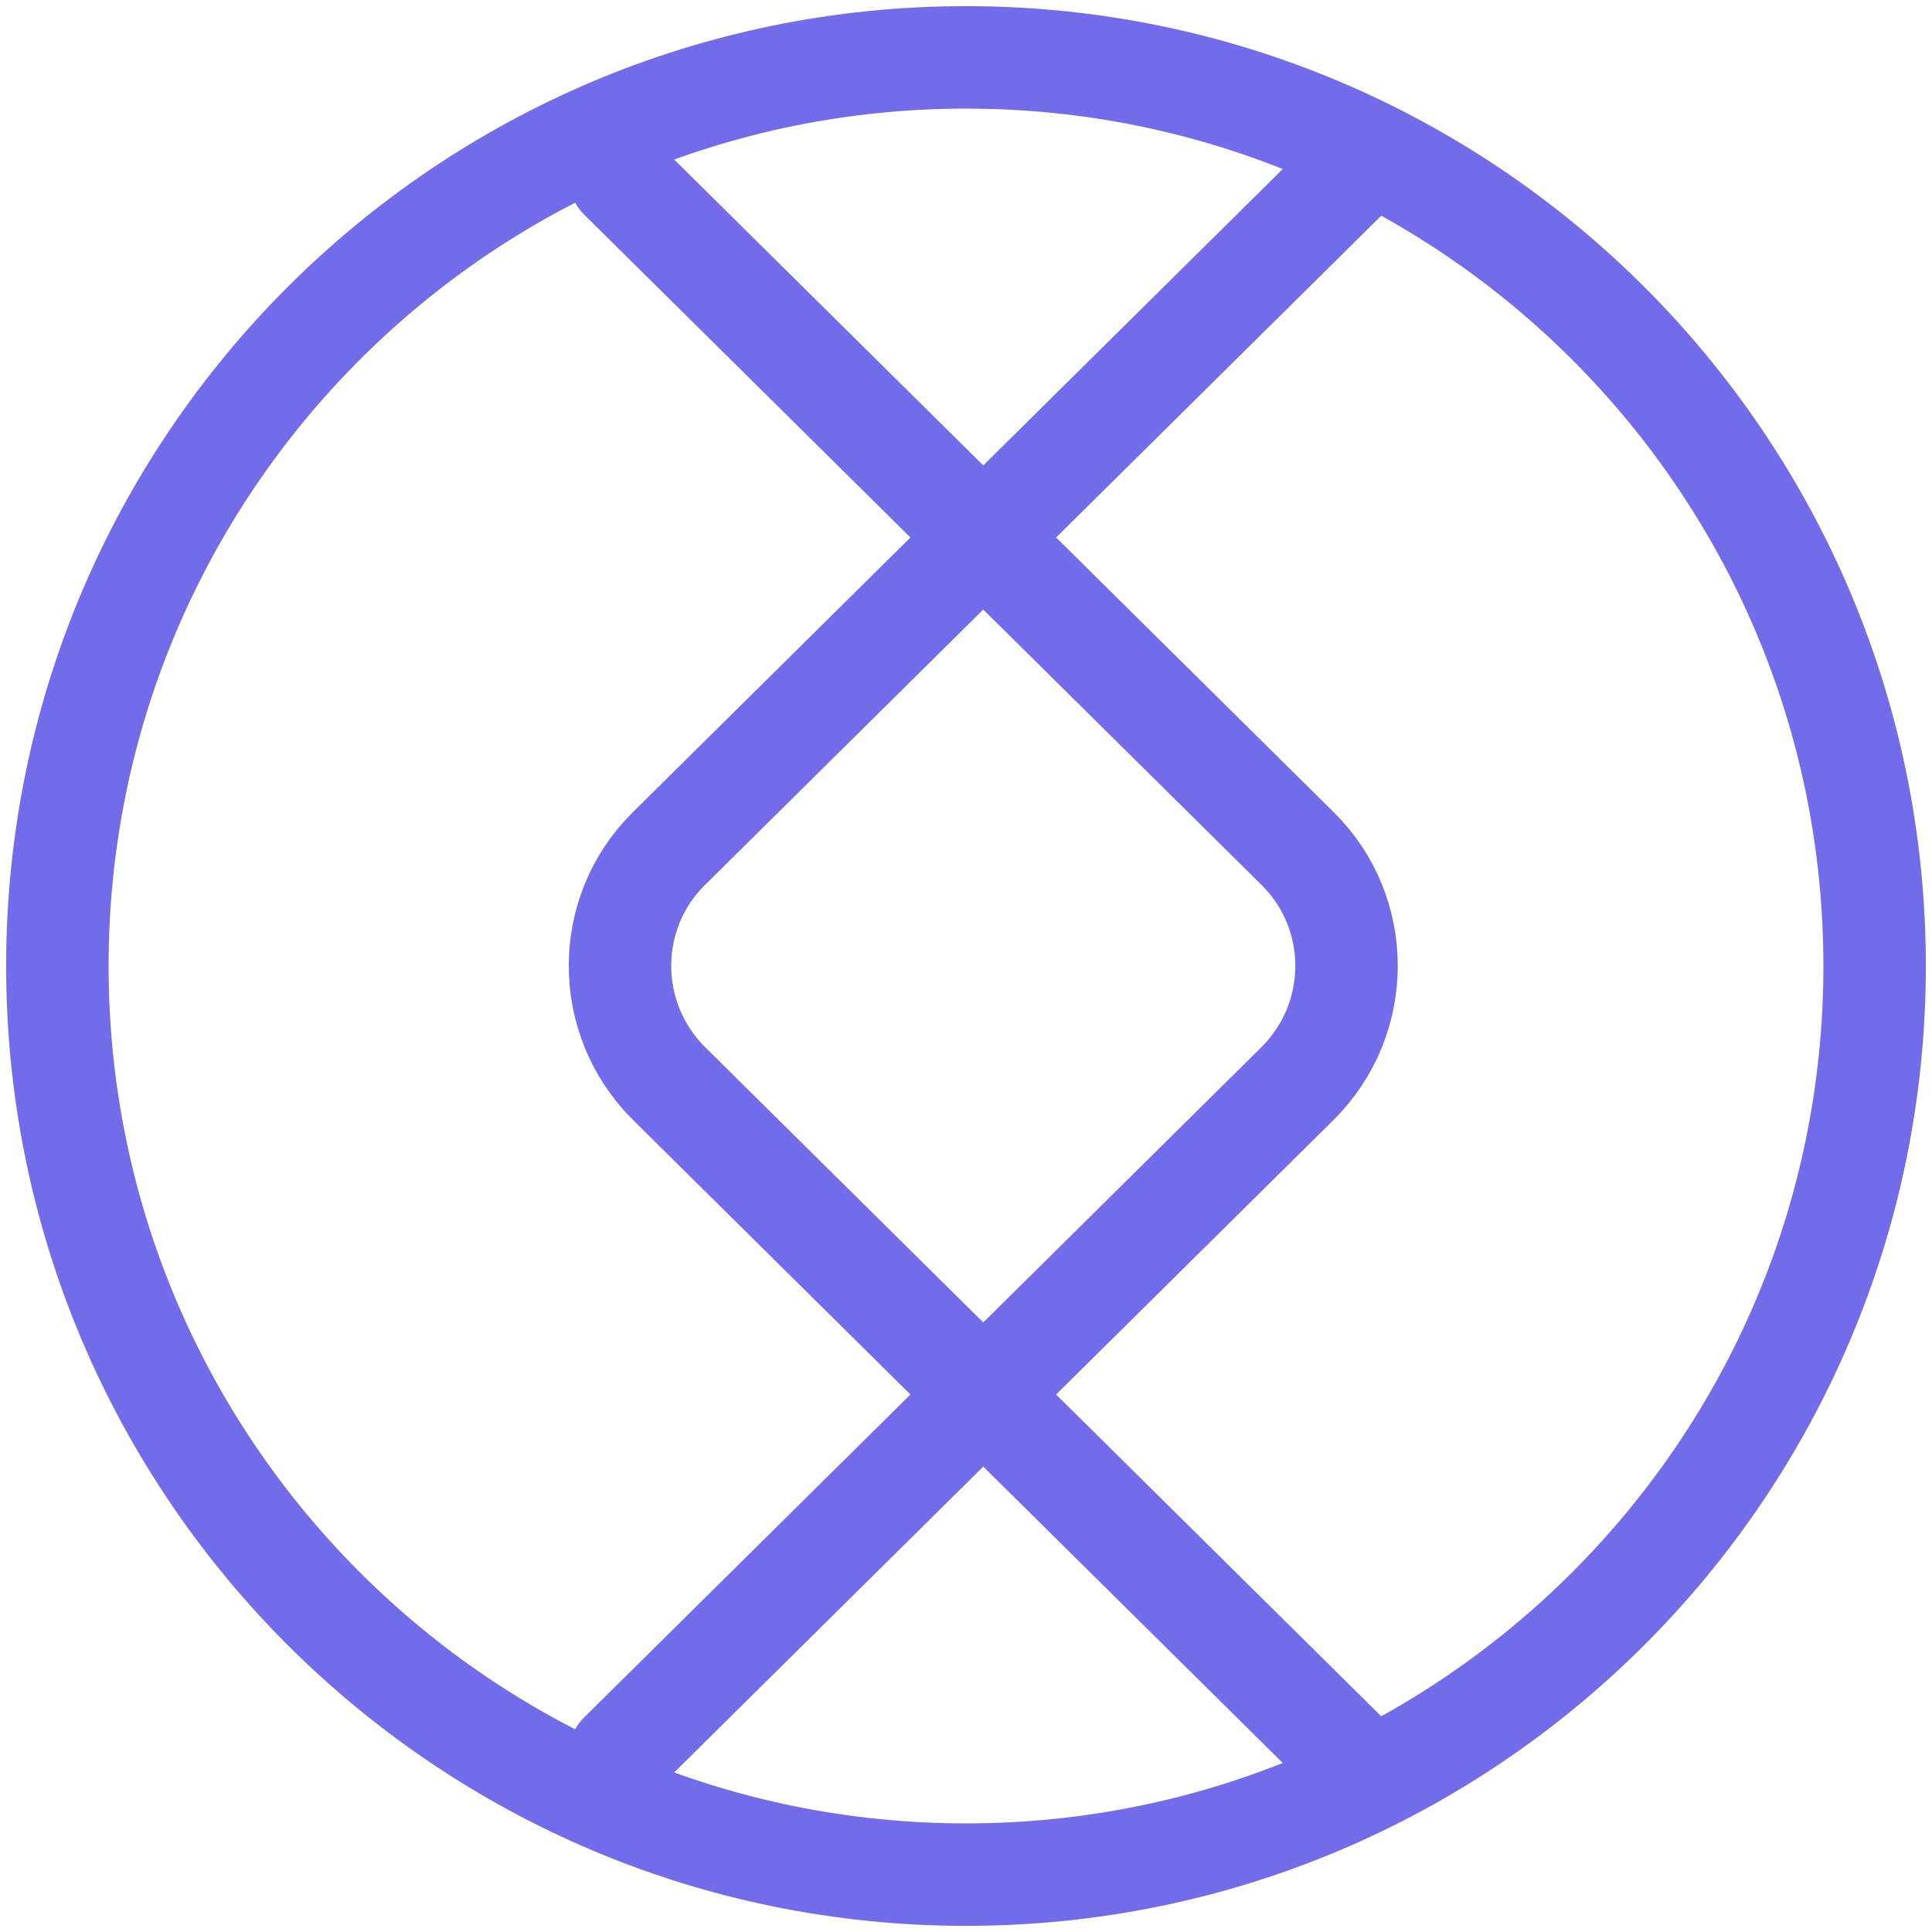
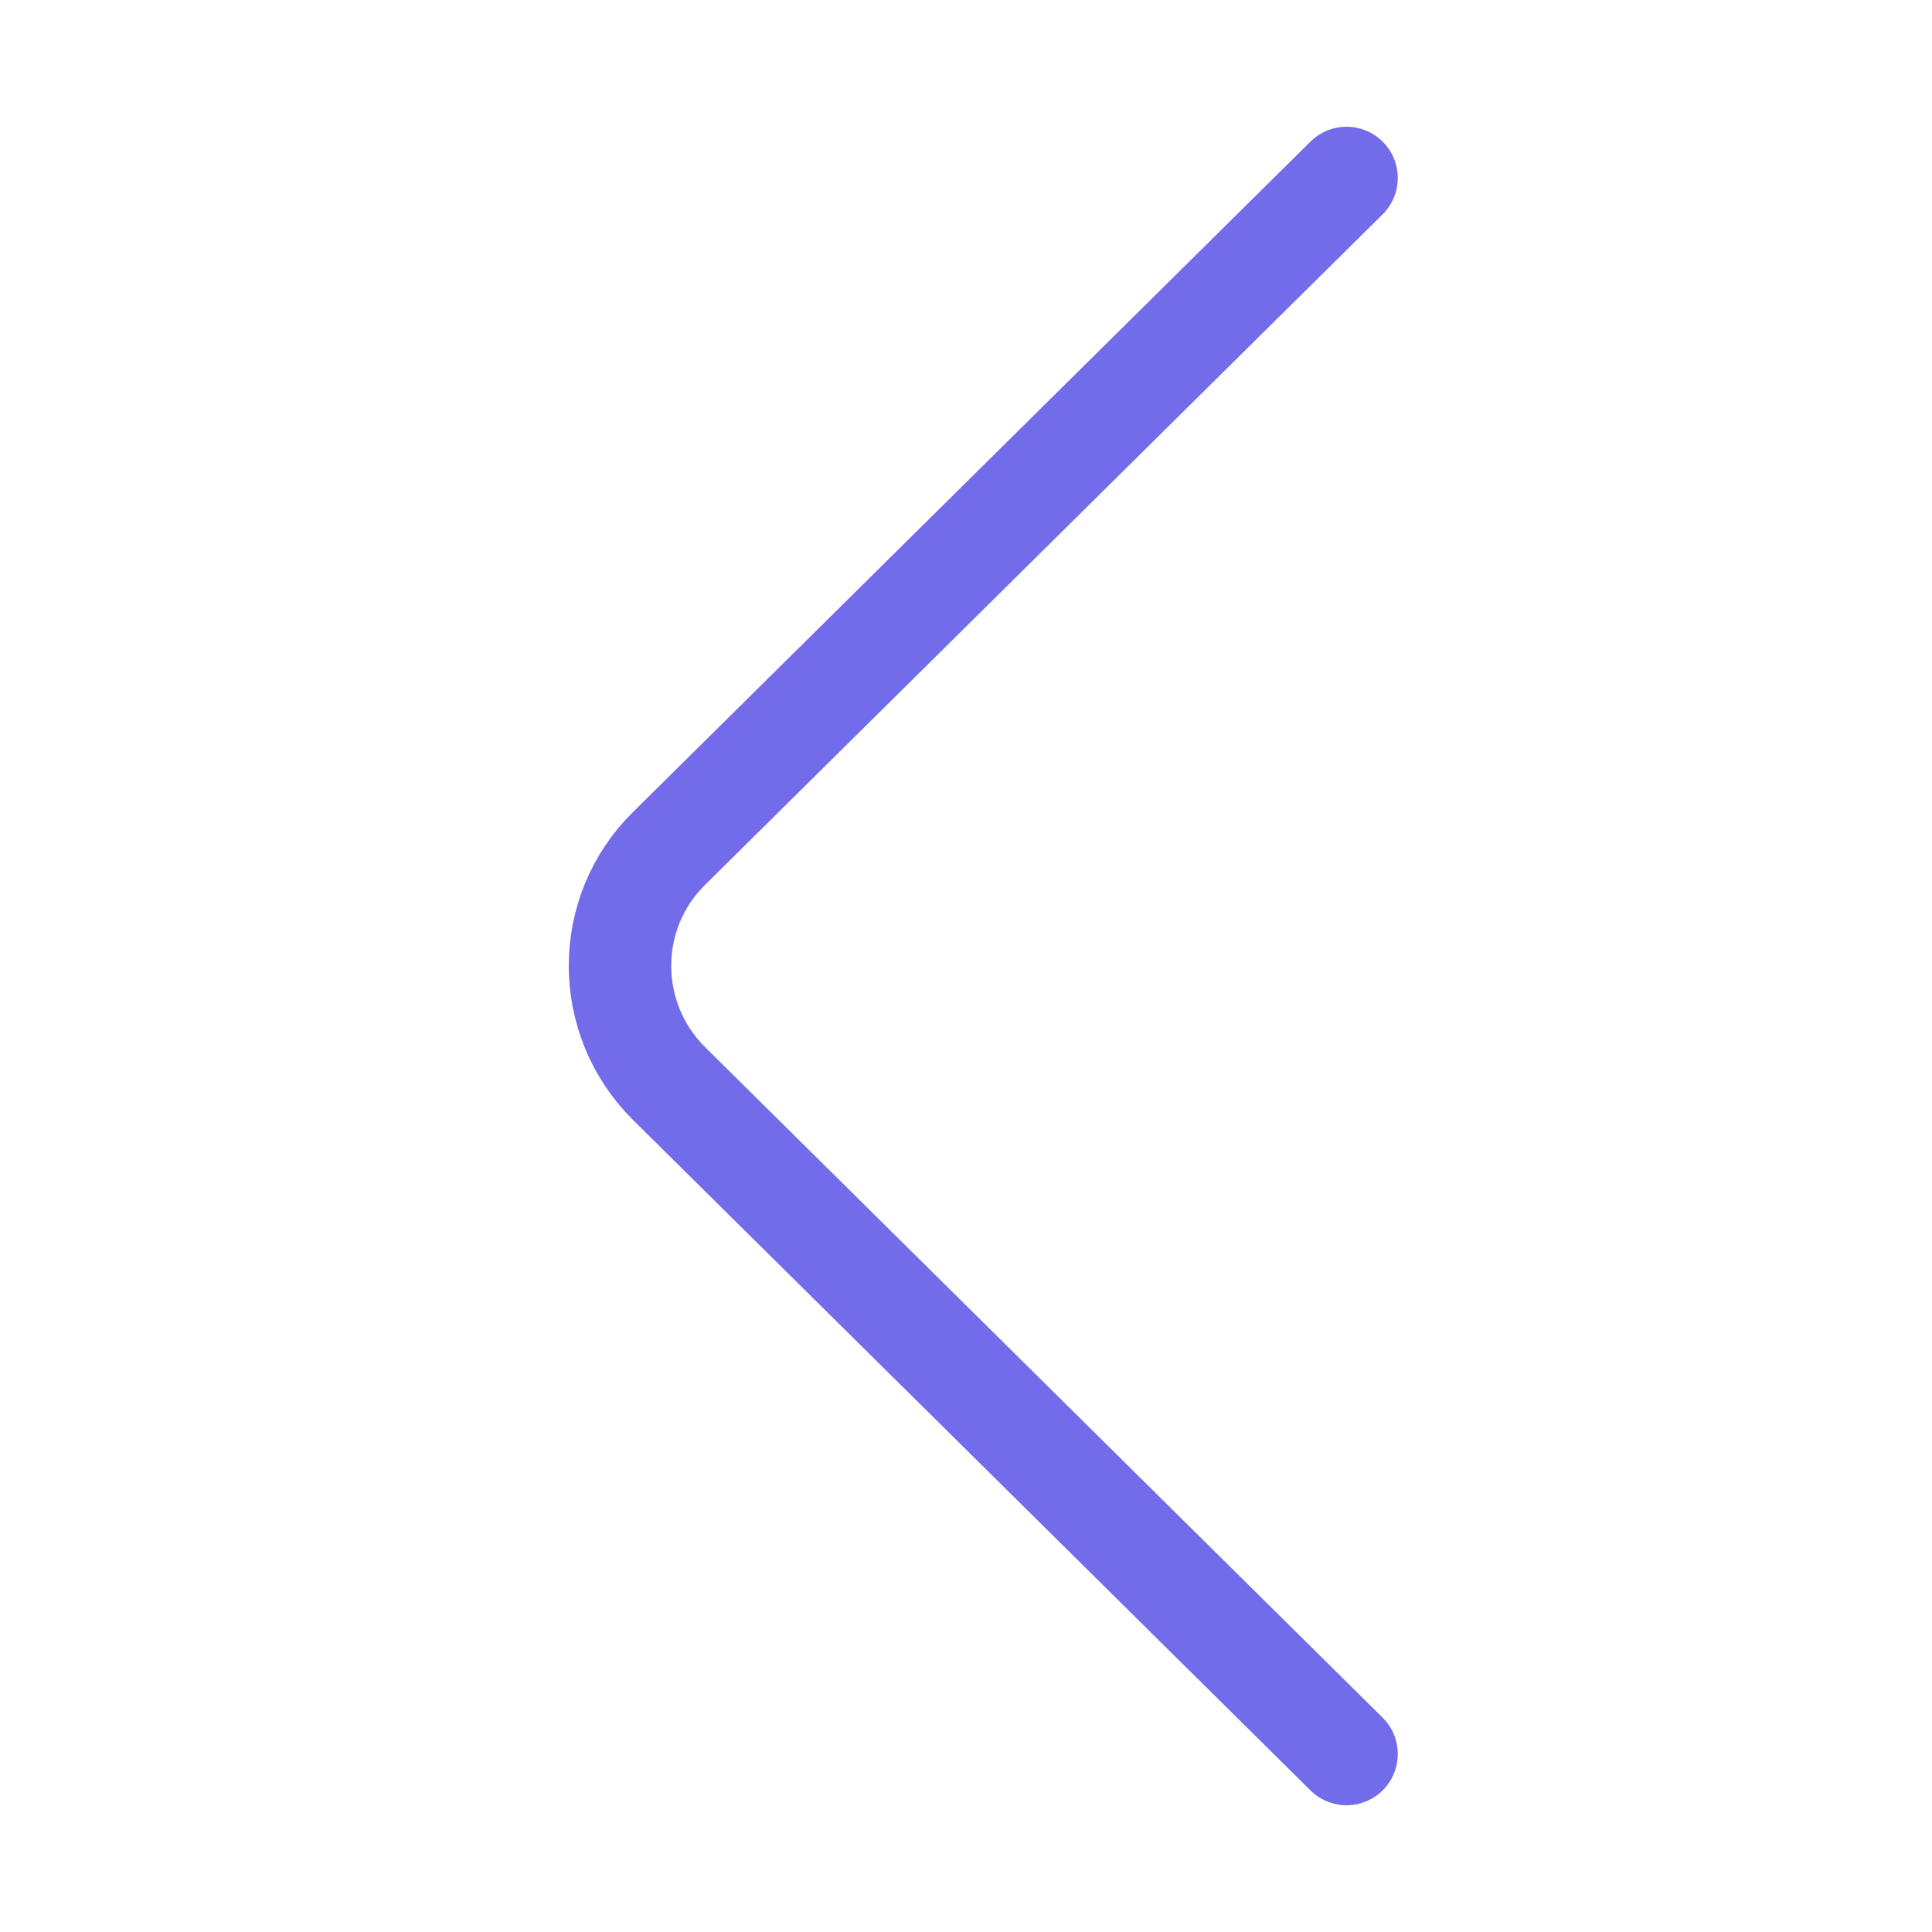
<svg xmlns="http://www.w3.org/2000/svg" id="Layer_2" data-name="Layer 2" viewBox="0 0 33 33">
  <defs>
    <style>
      .cls-1 {
        clip-path: url(#clippath);
      }

      .cls-2 {
        stroke-width: 0px;
      }

      .cls-2, .cls-3 {
        fill: none;
      }

      .cls-3 {
        stroke: #726bea;
        stroke-linecap: round;
        stroke-miterlimit: 10;
        stroke-width: 1.75px;
      }
    </style>
    <clipPath id="clippath">
      <rect class="cls-2" width="33" height="33" />
    </clipPath>
  </defs>
  <g id="Layer_1-2" data-name="Layer 1">
    <g class="cls-1">
      <g>
-         <path class="cls-3" d="M16.5,32.02c8.57,0,15.52-6.95,15.52-15.52S25.07.98,16.5.98.98,7.93.98,16.5s6.95,15.52,15.52,15.52Z" />
        <path class="cls-3" d="M23,29.96l-11.57-11.45c-1.12-1.11-1.12-2.92,0-4.02L23,3.04" />
-         <path class="cls-3" d="M10.59,29.96l11.57-11.45c1.12-1.11,1.12-2.92,0-4.02L10.59,3.04" />
      </g>
    </g>
  </g>
</svg>